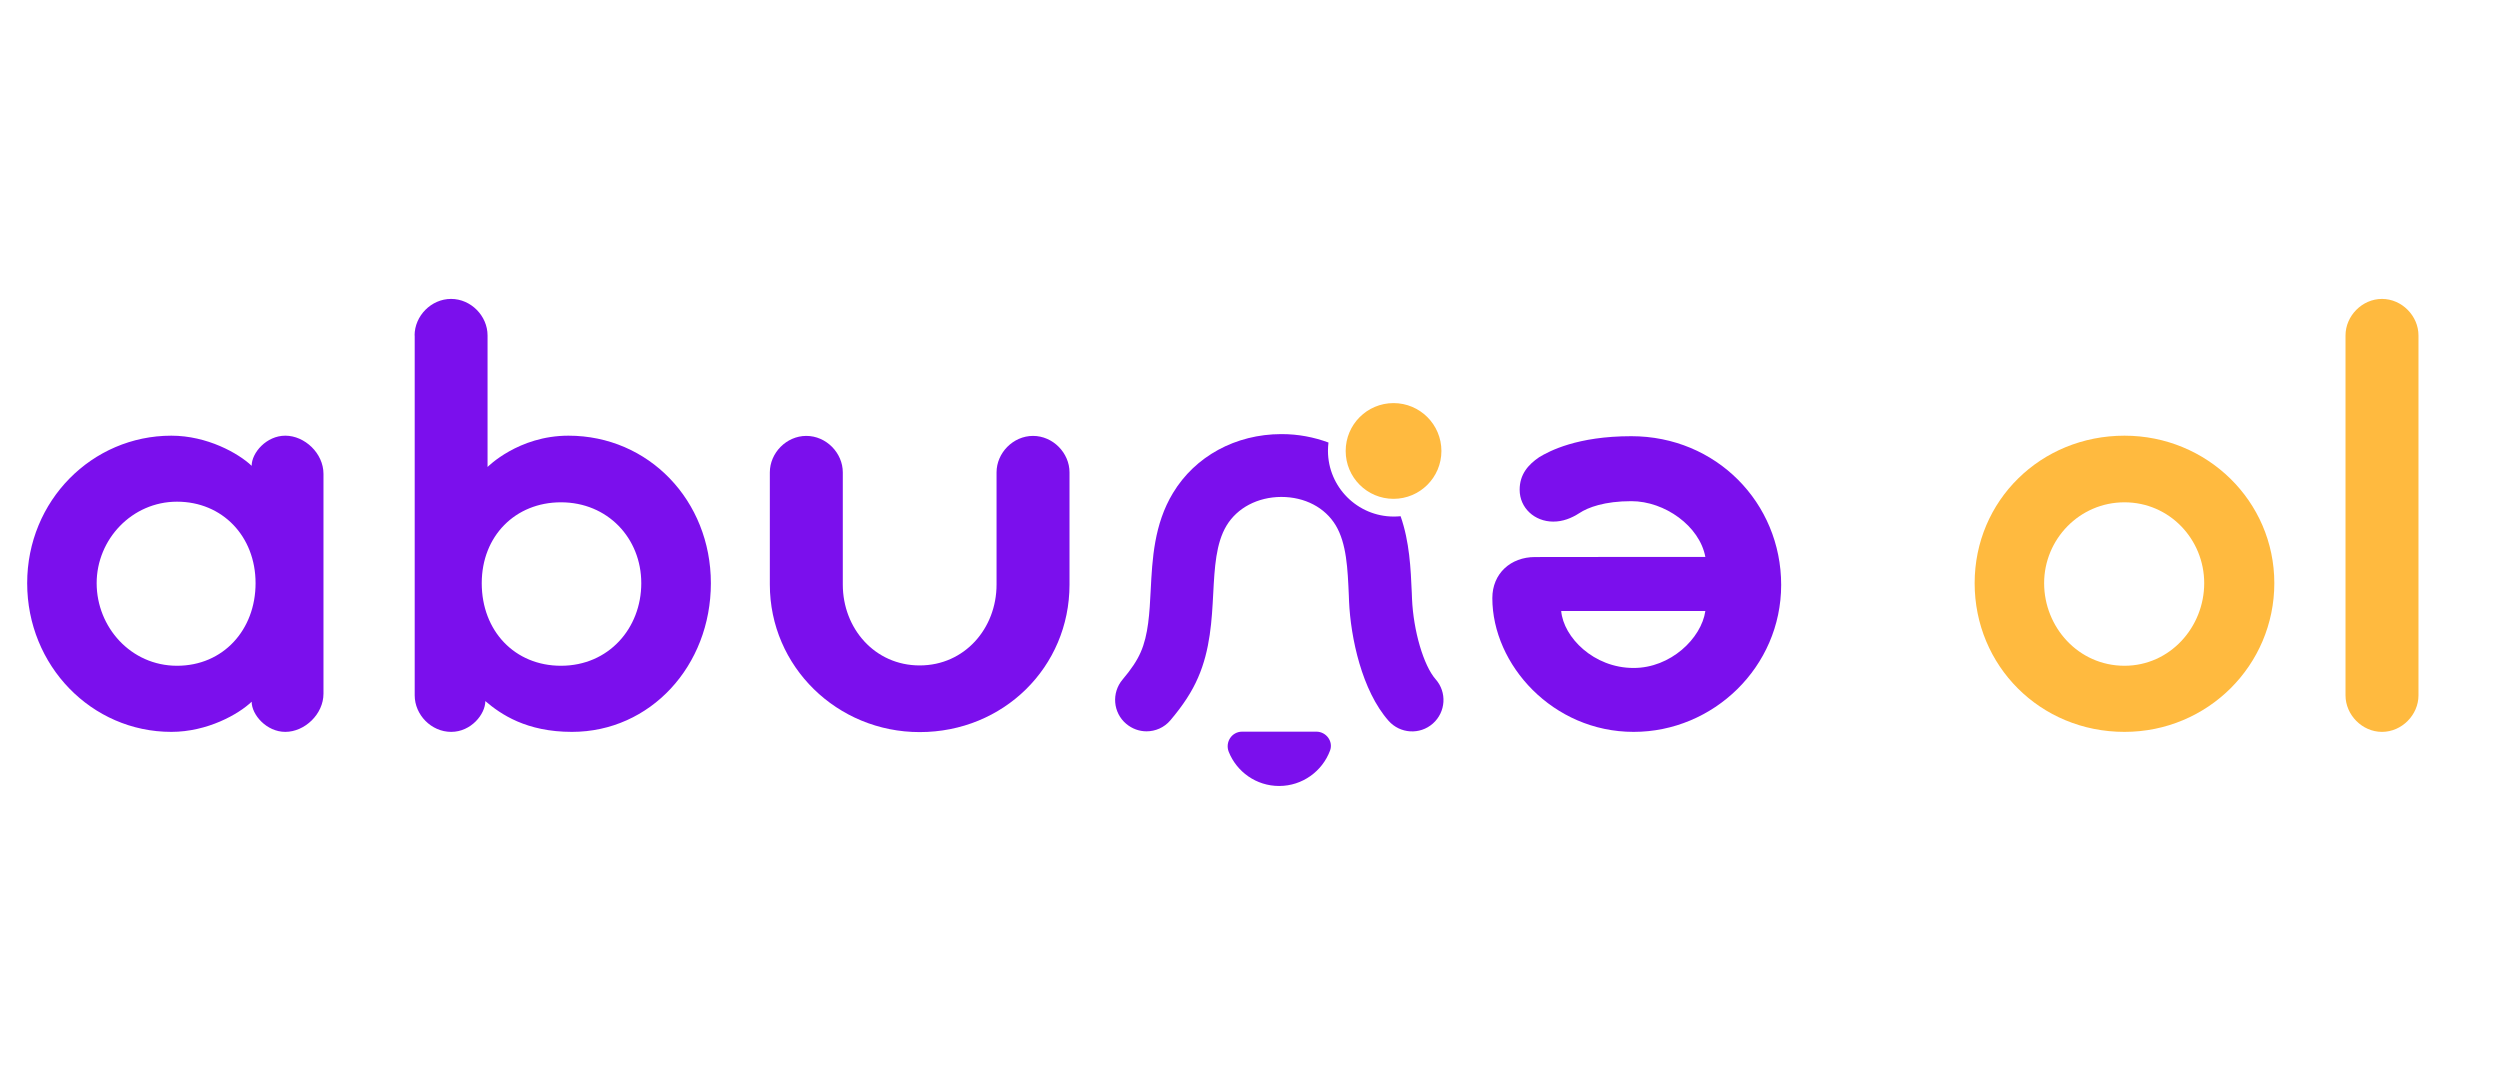
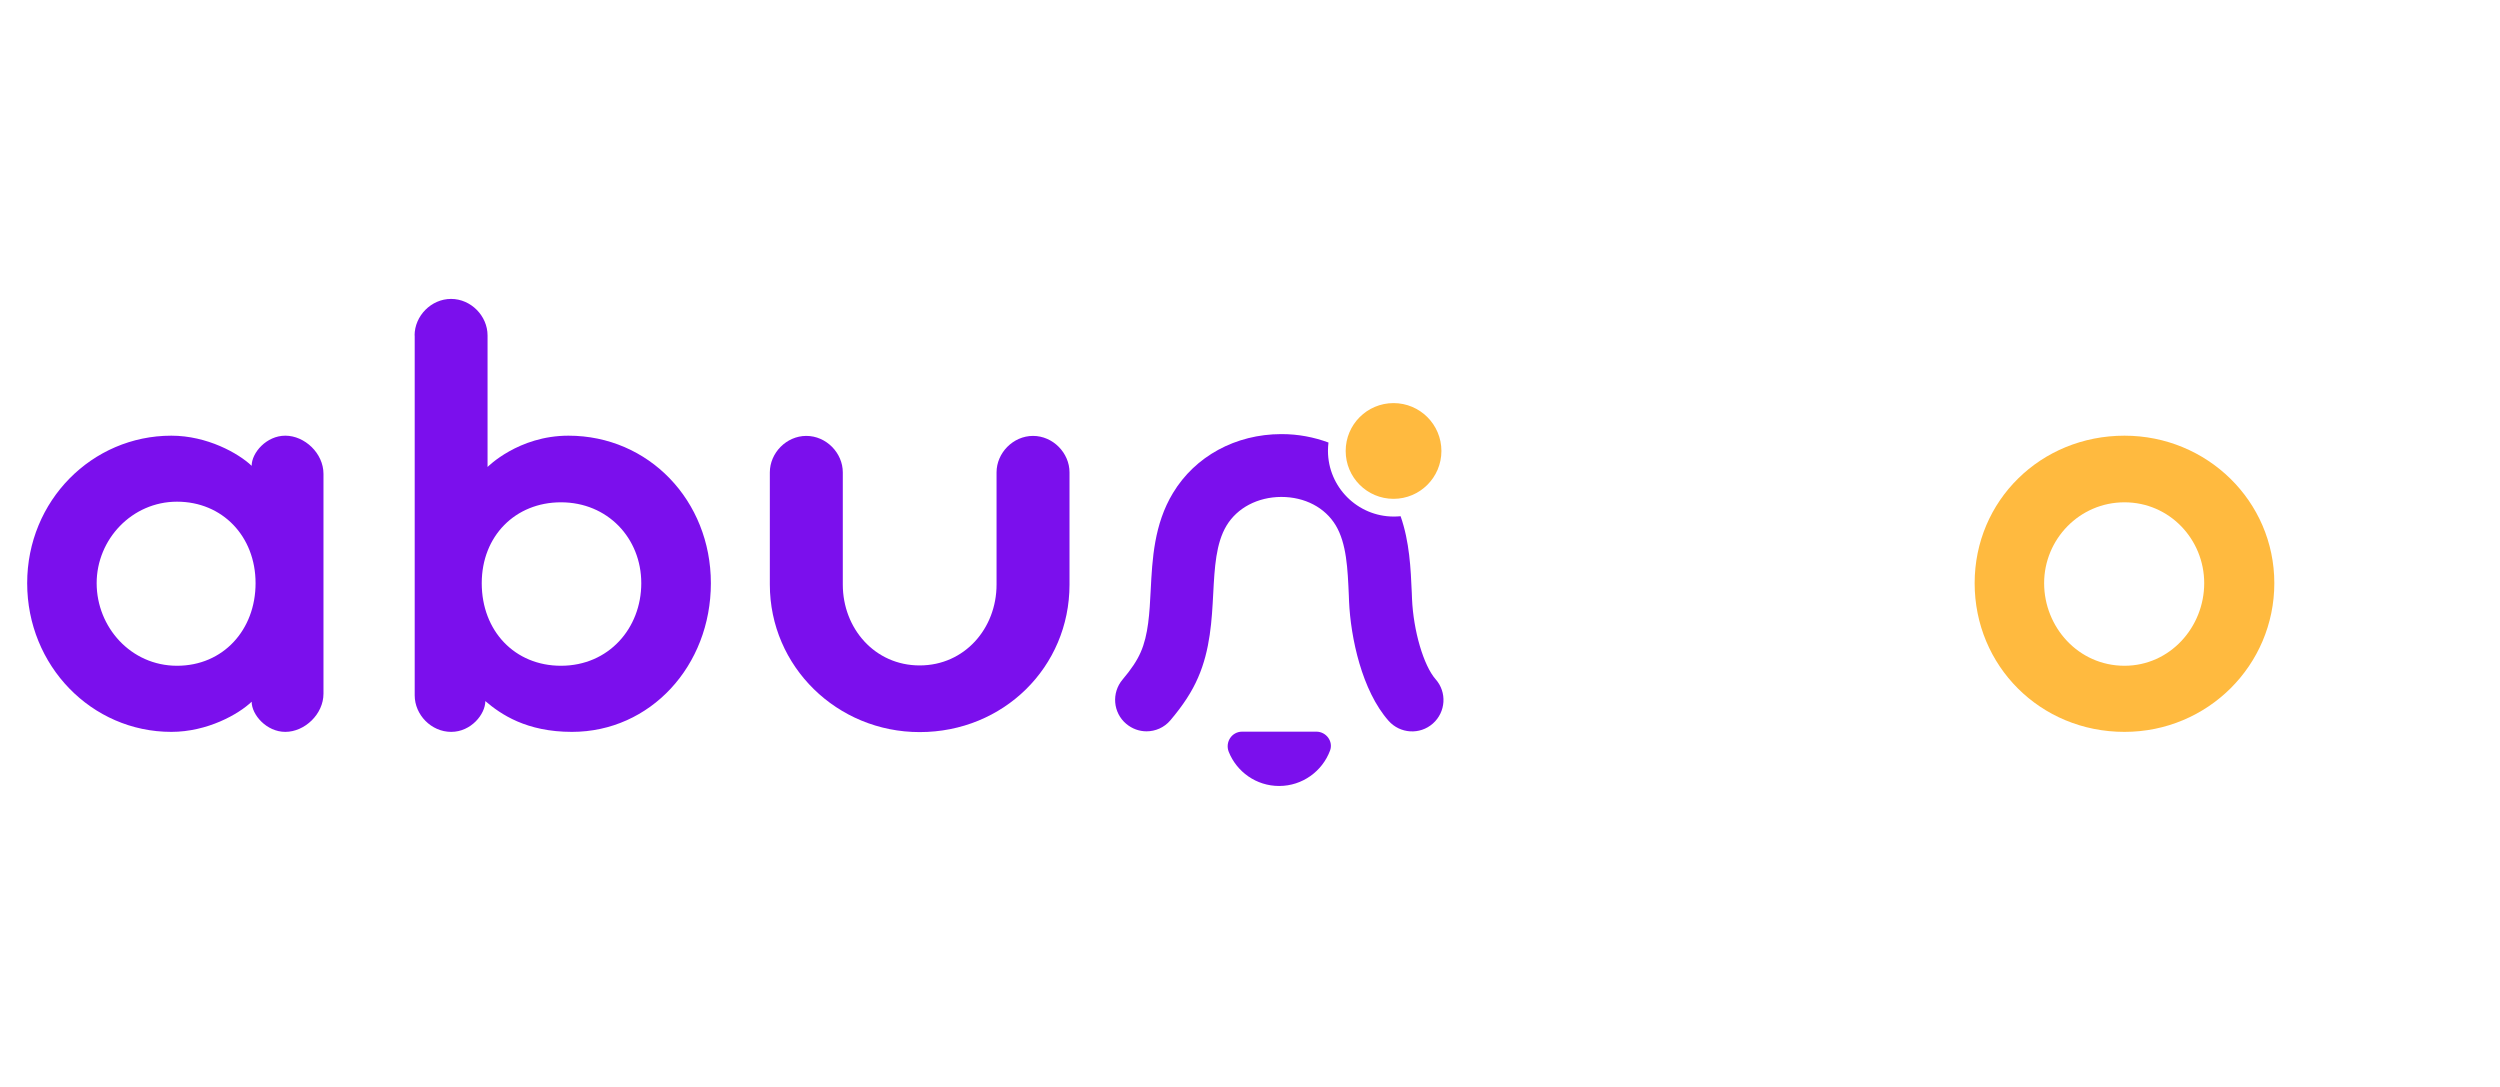
<svg xmlns="http://www.w3.org/2000/svg" width="92" height="40" viewBox="0 0 92 40" fill="none">
  <path d="M78.181 26.933C75.077 26.933 72.667 24.5 72.667 21.461C72.667 18.423 75.1 16.033 78.181 16.033C81.22 16.033 83.695 18.442 83.695 21.461C83.695 24.48 81.243 26.933 78.181 26.933ZM78.181 18.485C76.524 18.485 75.224 19.847 75.224 21.461C75.224 23.076 76.482 24.5 78.181 24.5C79.858 24.5 81.115 23.076 81.115 21.461C81.115 19.847 79.838 18.485 78.181 18.485Z" fill="#FFBA3F" />
-   <path d="M89 25.59C89 26.304 88.391 26.933 87.657 26.933C86.924 26.933 86.315 26.304 86.315 25.59V12.343C86.315 11.629 86.924 11 87.657 11C88.391 11 89 11.629 89 12.343V25.59Z" fill="#FFBA3F" />
  <path d="M45.71 26.925C45.33 26.925 45.078 27.309 45.217 27.666C45.512 28.404 46.23 28.924 47.072 28.924C47.93 28.924 48.663 28.38 48.946 27.62C49.071 27.282 48.803 26.925 48.442 26.925H45.71Z" fill="#7B0FED" />
  <path d="M31.015 21.512C31.015 23.126 32.191 24.488 33.844 24.488C35.497 24.488 36.673 23.126 36.673 21.512V17.383C36.673 16.669 37.282 16.041 38.015 16.041C38.749 16.041 39.358 16.669 39.358 17.383V21.512C39.358 24.55 36.925 26.941 33.844 26.941C30.805 26.941 28.33 24.531 28.33 21.512V17.383C28.33 16.669 28.939 16.041 29.672 16.041C30.406 16.041 31.015 16.669 31.015 17.383V21.512Z" fill="#7B0FED" />
  <path d="M11.904 25.528C11.904 26.281 11.213 26.933 10.499 26.933C9.809 26.933 9.261 26.304 9.261 25.823C8.78 26.285 7.628 26.933 6.305 26.933C3.371 26.933 1 24.5 1 21.461C1 18.423 3.39 16.033 6.305 16.033C7.624 16.033 8.776 16.681 9.261 17.142C9.261 16.661 9.805 16.033 10.499 16.033C11.213 16.033 11.904 16.681 11.904 17.437V25.528ZM6.514 18.462C4.857 18.462 3.557 19.847 3.557 21.461C3.557 23.076 4.814 24.5 6.514 24.5C8.214 24.5 9.405 23.18 9.405 21.461C9.405 19.742 8.19 18.462 6.514 18.462Z" fill="#7B0FED" />
  <path d="M15.257 12.343C15.257 11.629 15.866 11 16.599 11C17.333 11 17.942 11.629 17.942 12.343V17.185C17.942 17.185 19.075 16.033 20.918 16.033C23.875 16.033 26.16 18.423 26.16 21.462C26.16 24.5 23.937 26.933 21.046 26.933C19.37 26.933 18.427 26.285 17.86 25.8C17.86 26.281 17.337 26.933 16.603 26.933C15.87 26.933 15.261 26.304 15.261 25.59V12.343H15.257ZM20.643 24.5C22.404 24.5 23.599 23.115 23.599 21.462C23.599 19.805 22.362 18.485 20.643 18.485C18.966 18.485 17.728 19.723 17.728 21.462C17.728 23.219 18.943 24.5 20.643 24.5Z" fill="#7B0FED" />
-   <path d="M62.757 20.495C62.547 19.362 61.267 18.443 60.033 18.443C59.047 18.443 58.438 18.672 58.123 18.881C57.828 19.071 57.514 19.195 57.161 19.195C56.47 19.195 55.923 18.691 55.923 18.023C55.923 17.457 56.238 17.1 56.637 16.828C57.014 16.599 58.042 16.052 60.033 16.052C63.156 16.052 65.547 18.505 65.547 21.524C65.547 24.543 63.052 26.933 60.118 26.933C57.142 26.933 54.918 24.461 54.918 22.009C54.918 21.108 55.59 20.499 56.49 20.499C56.509 20.495 62.757 20.495 62.757 20.495ZM62.757 22.486H57.452C57.538 23.452 58.647 24.581 60.114 24.581C61.476 24.585 62.609 23.495 62.757 22.486Z" fill="#7B0FED" />
  <path d="M51.962 22.032L51.954 21.819C51.915 20.922 51.872 19.94 51.542 18.997C51.457 19.005 51.376 19.009 51.29 19.009C49.955 19.009 48.869 17.923 48.869 16.588C48.869 16.483 48.877 16.382 48.888 16.285C48.353 16.087 47.775 15.975 47.165 15.975C47.161 15.975 47.157 15.975 47.15 15.975C45.469 15.979 43.98 16.79 43.165 18.144C42.47 19.292 42.404 20.581 42.346 21.714C42.303 22.56 42.26 23.363 41.977 24.003C41.841 24.314 41.628 24.632 41.31 25.008C40.898 25.497 40.957 26.227 41.446 26.638C41.663 26.82 41.927 26.913 42.191 26.913C42.52 26.913 42.846 26.774 43.071 26.506C43.537 25.955 43.863 25.458 44.088 24.938C44.538 23.91 44.596 22.812 44.647 21.838C44.697 20.891 44.744 19.995 45.136 19.343C45.532 18.687 46.284 18.291 47.15 18.287C48.015 18.287 48.76 18.675 49.156 19.335C49.556 20.006 49.594 20.93 49.637 21.912L49.645 22.129C49.703 23.464 50.118 25.416 51.1 26.526C51.523 27.003 52.252 27.049 52.73 26.626C53.207 26.203 53.254 25.474 52.831 24.997C52.388 24.492 52.012 23.215 51.962 22.032Z" fill="#7B0FED" />
  <path d="M51.282 18.357C52.255 18.357 53.044 17.569 53.044 16.596C53.044 15.623 52.255 14.834 51.282 14.834C50.309 14.834 49.521 15.623 49.521 16.596C49.521 17.569 50.309 18.357 51.282 18.357Z" fill="#FFBA3F" />
</svg>